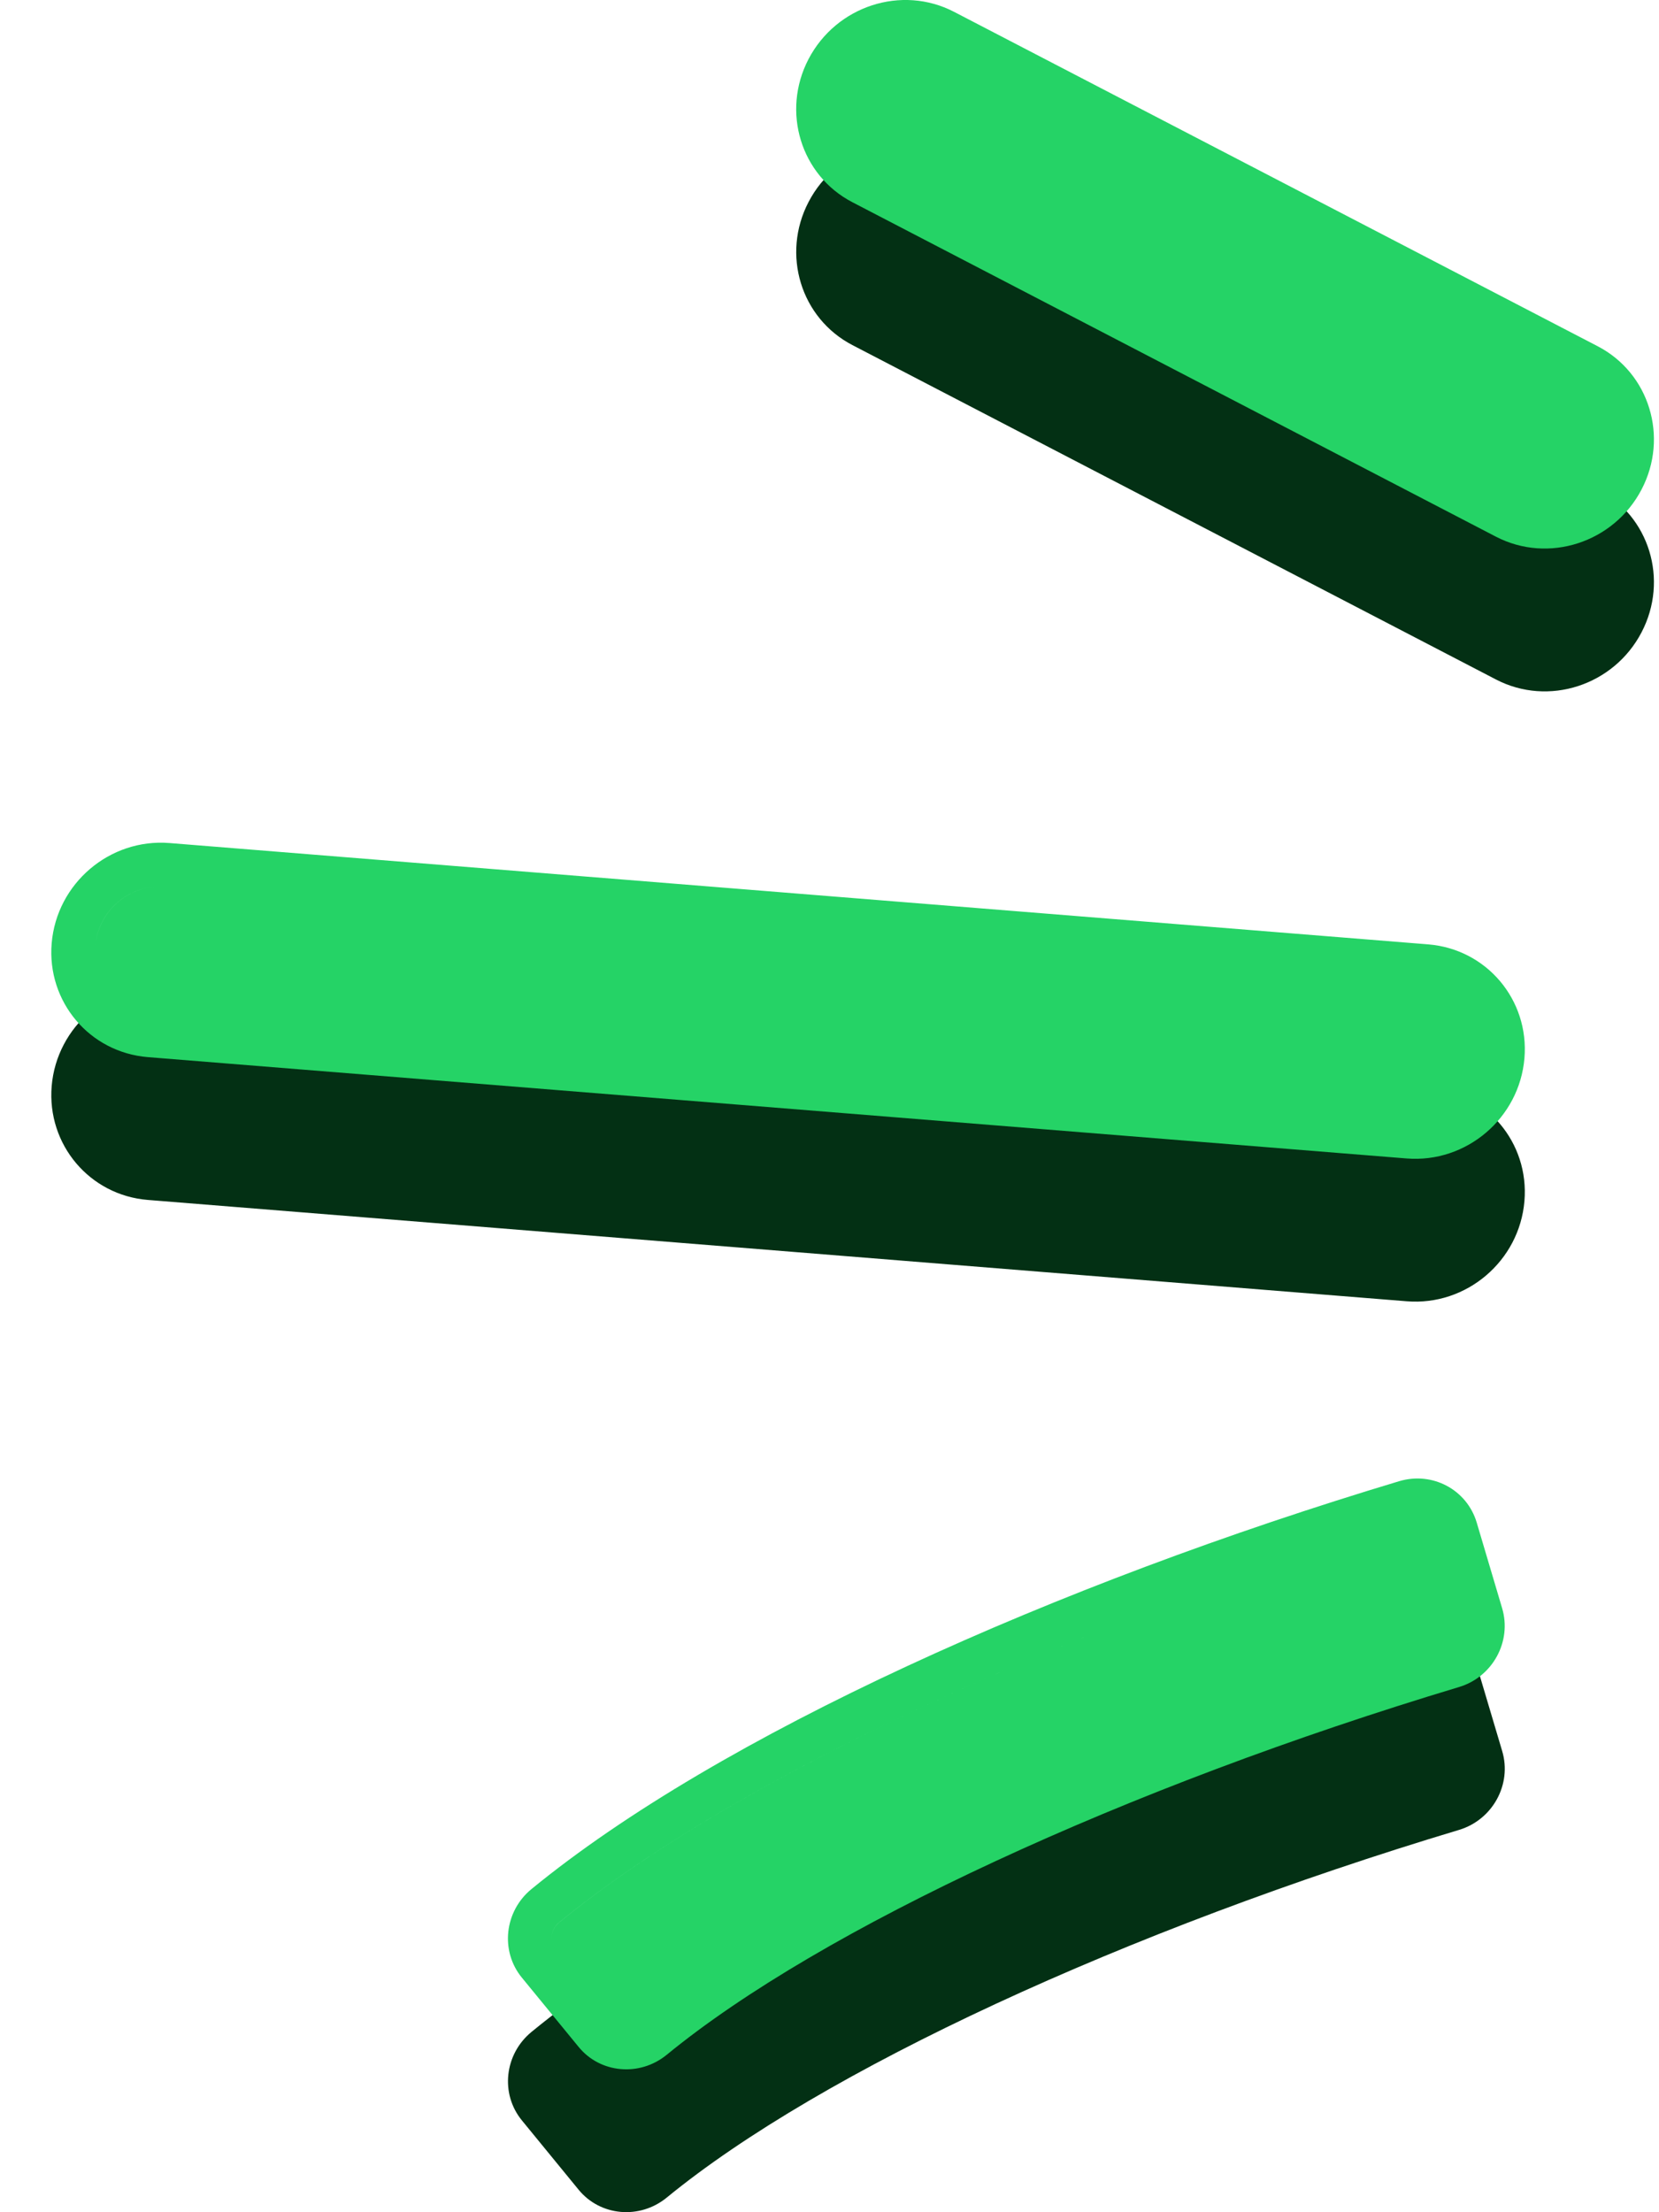
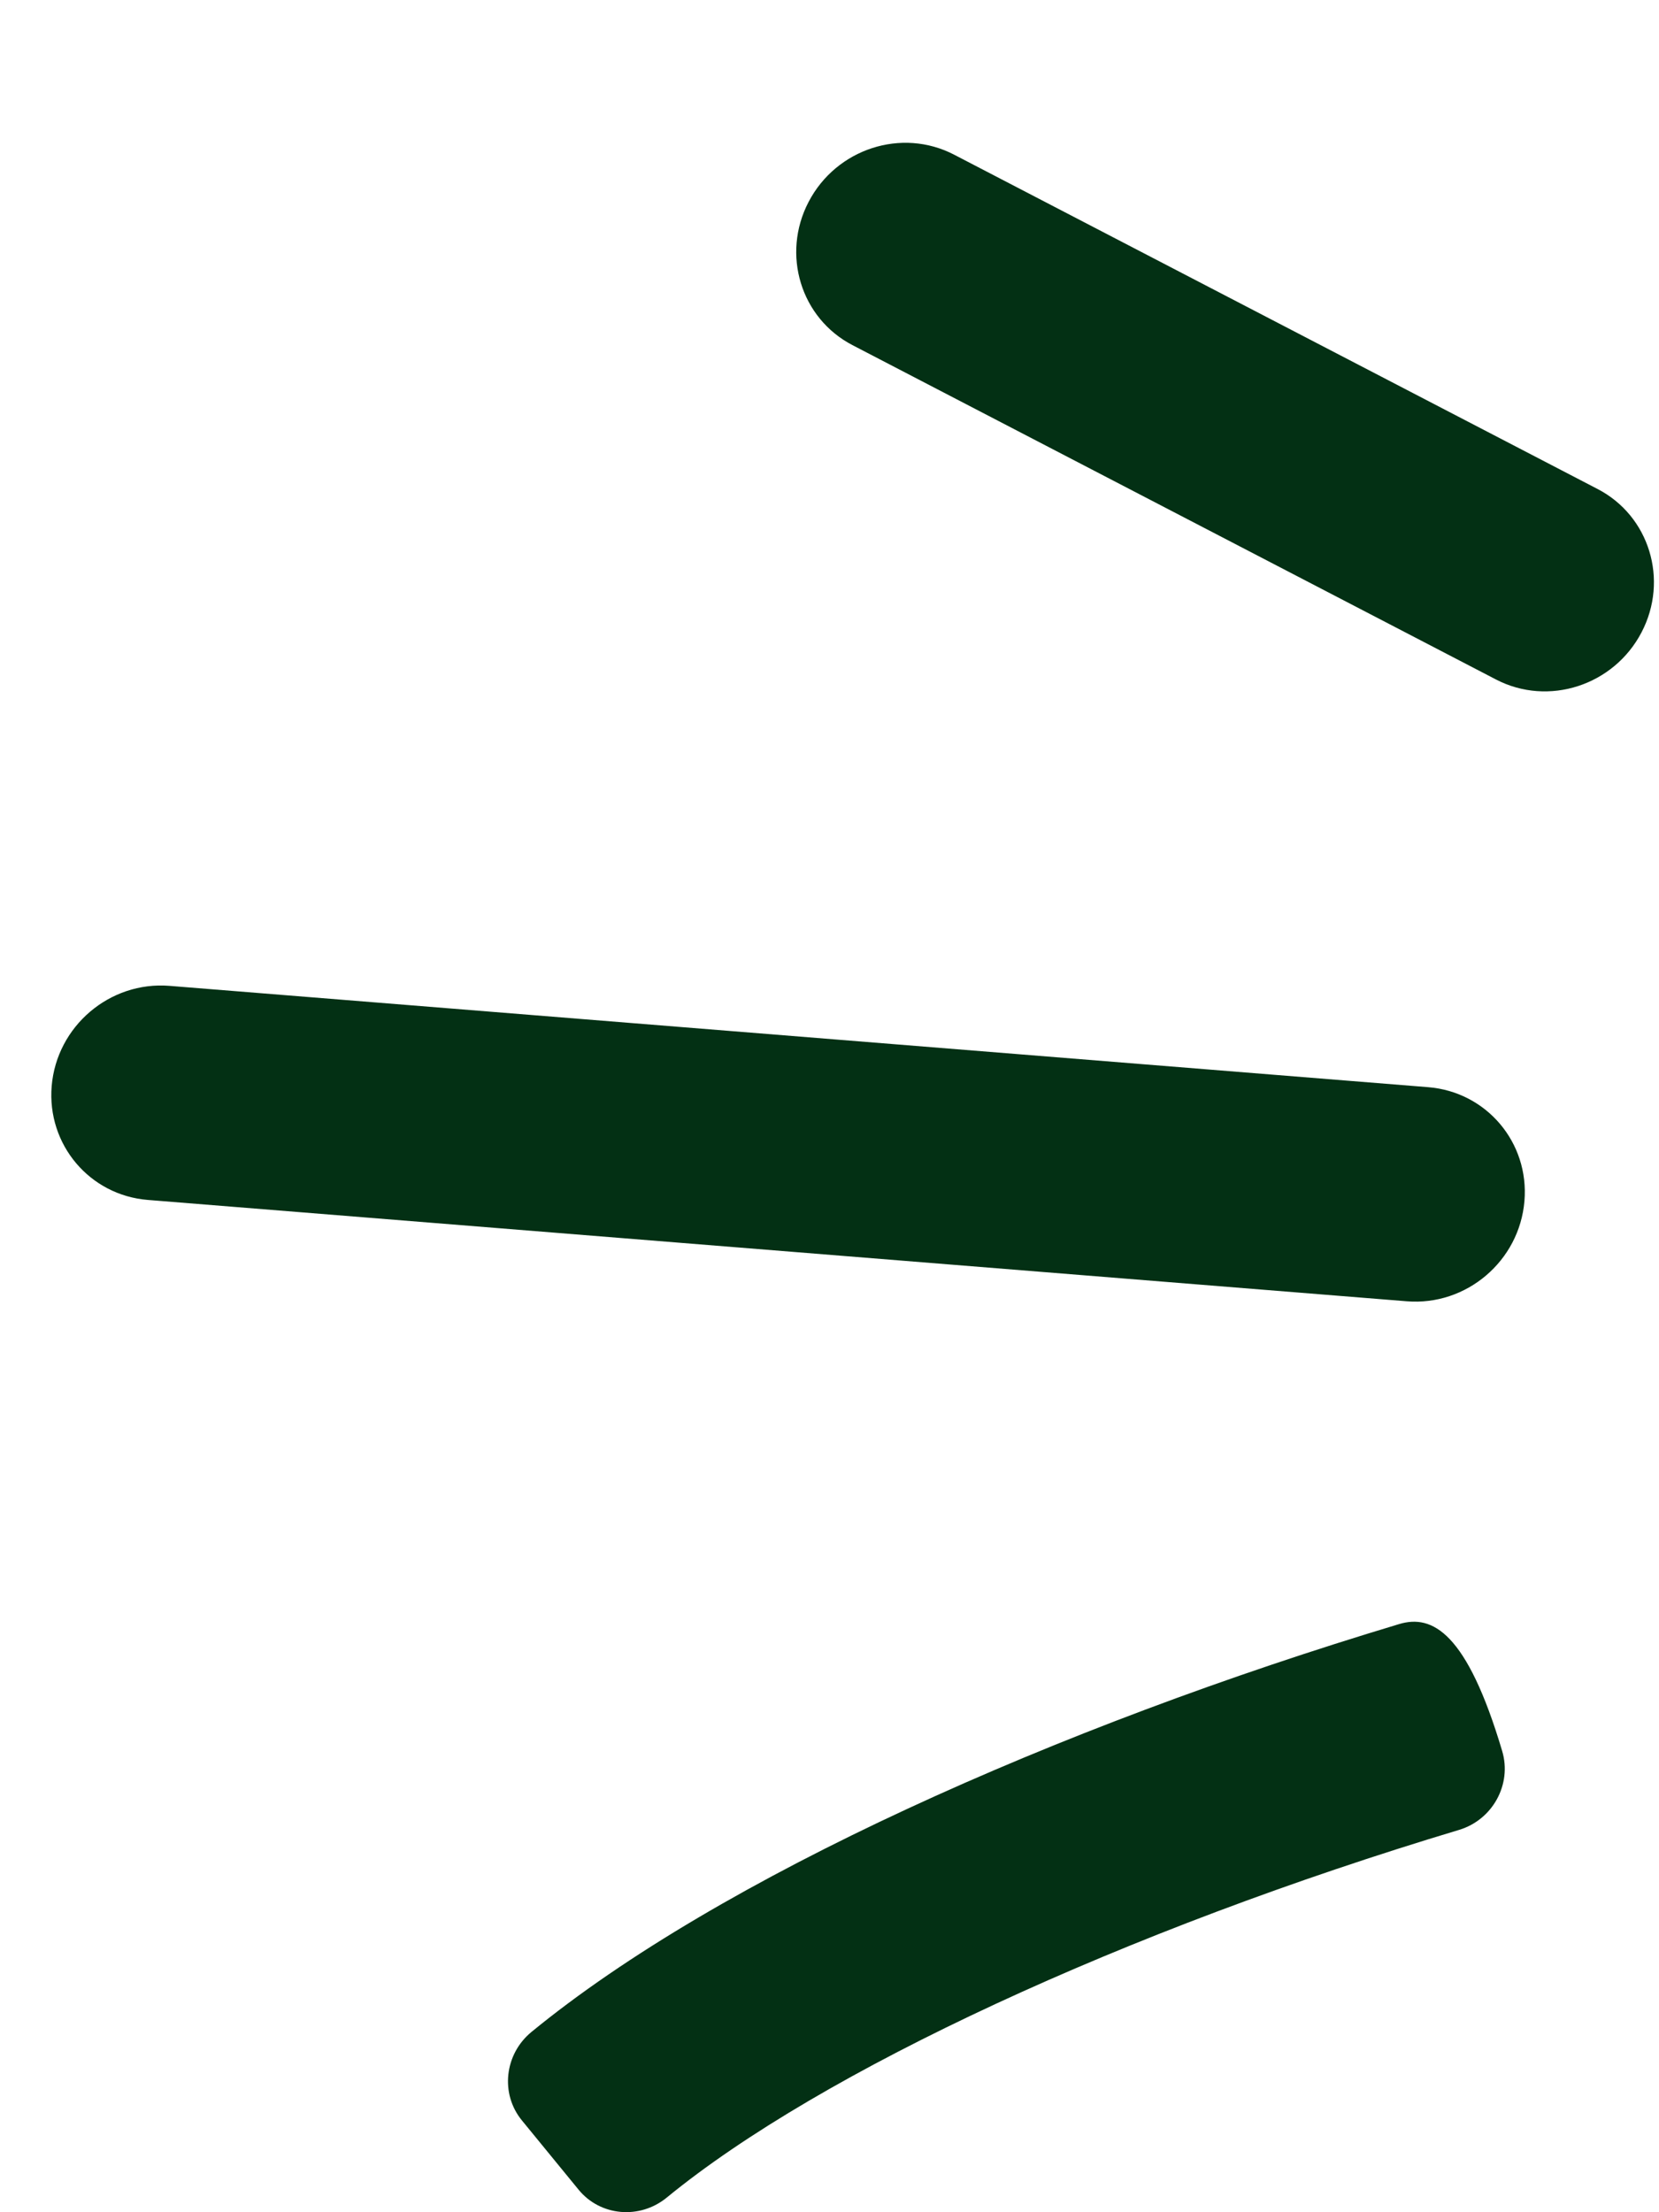
<svg xmlns="http://www.w3.org/2000/svg" width="27" height="36" viewBox="0 0 27 36" fill="none">
-   <path fill-rule="evenodd" clip-rule="evenodd" d="M23.244 17.692L2.758 16.043C1.786 15.965 0.923 16.7 0.841 17.674C0.762 18.626 1.459 19.451 2.407 19.527L22.894 21.176C23.866 21.255 24.729 20.52 24.81 19.545C24.89 18.593 24.193 17.769 23.244 17.692ZM13.873 5.616L24.348 11.058C25.2 11.501 26.264 11.156 26.716 10.29C27.162 9.436 26.843 8.396 26.003 7.959L15.528 2.517C14.676 2.074 13.612 2.419 13.16 3.285C12.714 4.139 13.033 5.179 13.873 5.616ZM8.493 34.505L9.417 35.634C9.77 36.065 10.411 36.122 10.851 35.762C13.362 33.703 18.325 31.407 23.747 29.778C24.293 29.613 24.609 29.037 24.448 28.496L24.033 27.1C23.874 26.565 23.312 26.266 22.771 26.429C17.193 28.105 11.7 30.564 8.65 33.066C8.209 33.428 8.139 34.072 8.493 34.505Z" fill="#033014" />
-   <path fill-rule="evenodd" clip-rule="evenodd" d="M23.244 15.368L2.758 13.719C1.786 13.641 0.923 14.375 0.841 15.35C0.761 16.302 1.458 17.126 2.407 17.203L22.893 18.852C23.865 18.93 24.728 18.196 24.81 17.221C24.89 16.269 24.193 15.445 23.244 15.368ZM13.873 3.291L24.347 8.734C25.2 9.176 26.264 8.831 26.716 7.966C27.162 7.112 26.843 6.072 26.003 5.635L15.528 0.193C14.676 -0.25 13.612 0.095 13.159 0.961C12.714 1.815 13.032 2.855 13.873 3.291ZM8.492 32.181L9.417 33.31C9.769 33.741 10.411 33.798 10.851 33.438C13.362 31.379 18.325 29.083 23.747 27.453C24.293 27.289 24.608 26.712 24.447 26.171L24.033 24.776C23.873 24.241 23.312 23.942 22.771 24.104C17.193 25.781 11.7 28.24 8.649 30.742C8.209 31.103 8.138 31.748 8.492 32.181ZM23.173 16.078L2.687 14.429C2.11 14.383 1.599 14.818 1.551 15.395C1.6 14.818 2.111 14.383 2.687 14.429L23.173 16.078ZM9.009 31.663C8.949 31.538 8.981 31.383 9.095 31.289C12.034 28.879 17.418 26.454 22.964 24.787C17.418 26.454 12.034 28.879 9.094 31.289C8.981 31.382 8.949 31.538 9.009 31.663Z" fill="#25D366" />
+   <path fill-rule="evenodd" clip-rule="evenodd" d="M23.244 17.692L2.758 16.043C1.786 15.965 0.923 16.7 0.841 17.674C0.762 18.626 1.459 19.451 2.407 19.527L22.894 21.176C23.866 21.255 24.729 20.52 24.81 19.545C24.89 18.593 24.193 17.769 23.244 17.692ZM13.873 5.616L24.348 11.058C25.2 11.501 26.264 11.156 26.716 10.29C27.162 9.436 26.843 8.396 26.003 7.959L15.528 2.517C14.676 2.074 13.612 2.419 13.16 3.285C12.714 4.139 13.033 5.179 13.873 5.616ZM8.493 34.505L9.417 35.634C9.77 36.065 10.411 36.122 10.851 35.762C13.362 33.703 18.325 31.407 23.747 29.778C24.293 29.613 24.609 29.037 24.448 28.496C23.874 26.565 23.312 26.266 22.771 26.429C17.193 28.105 11.7 30.564 8.65 33.066C8.209 33.428 8.139 34.072 8.493 34.505Z" fill="#033014" />
</svg>